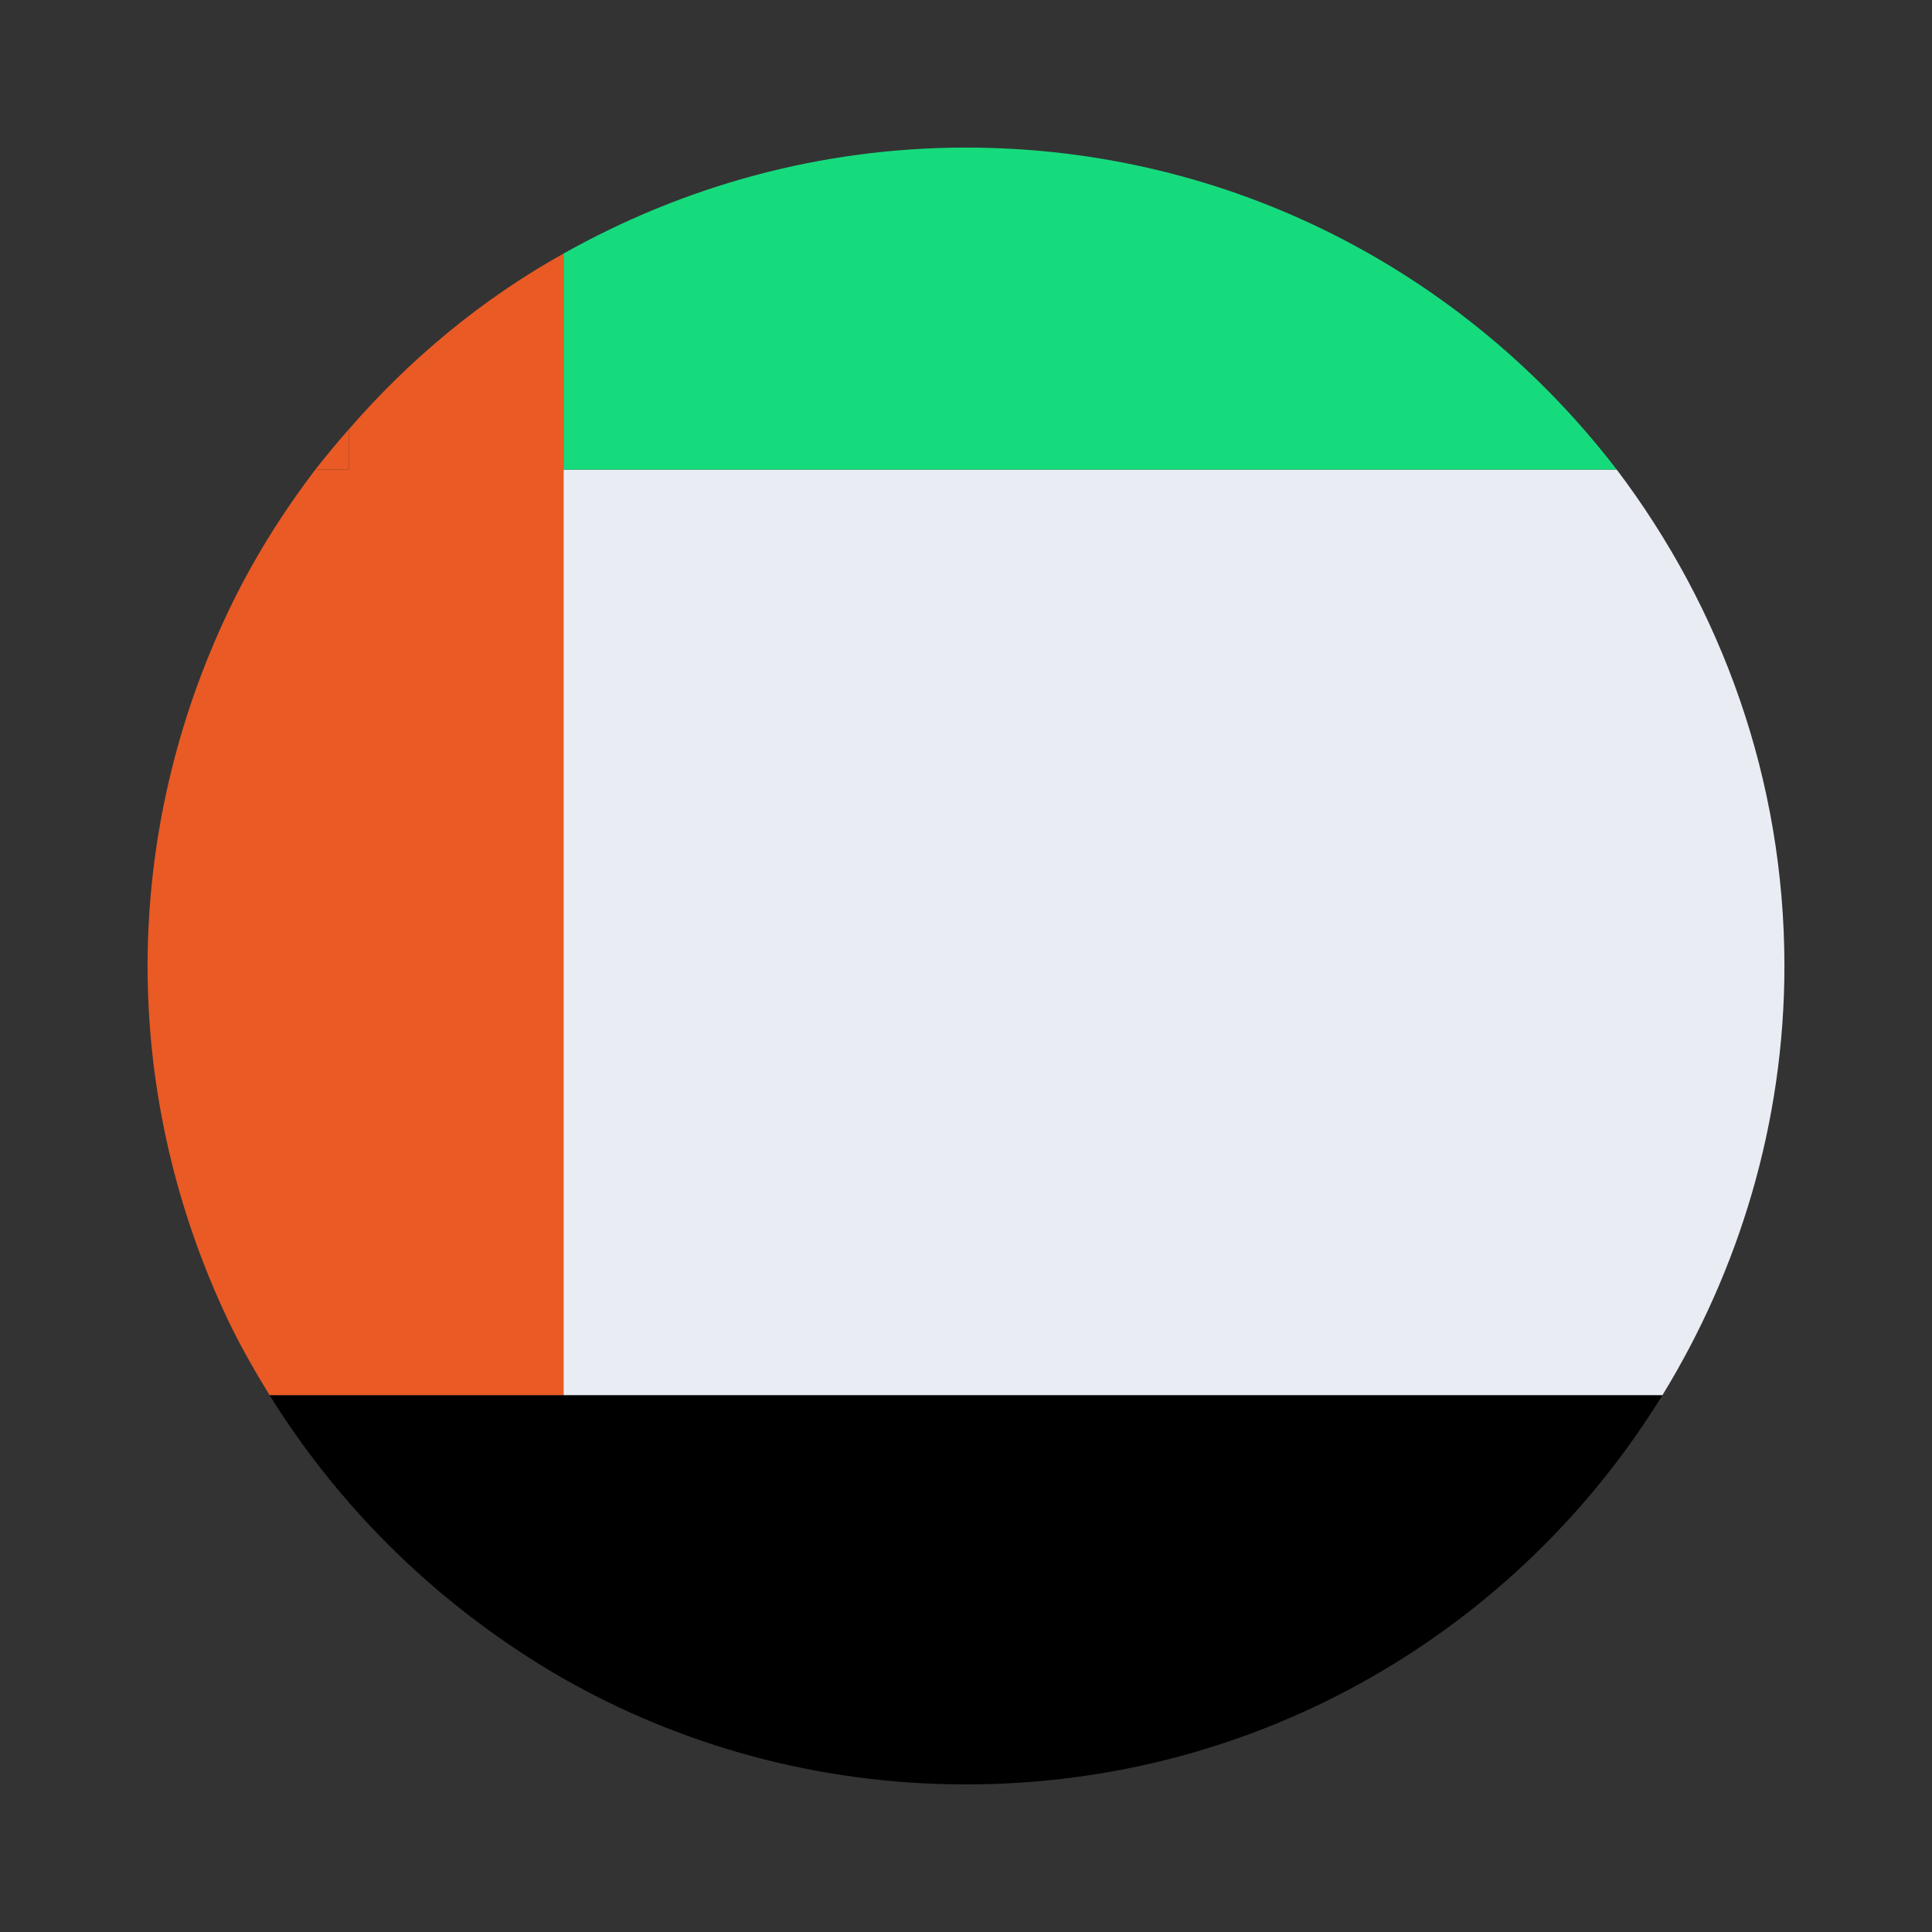
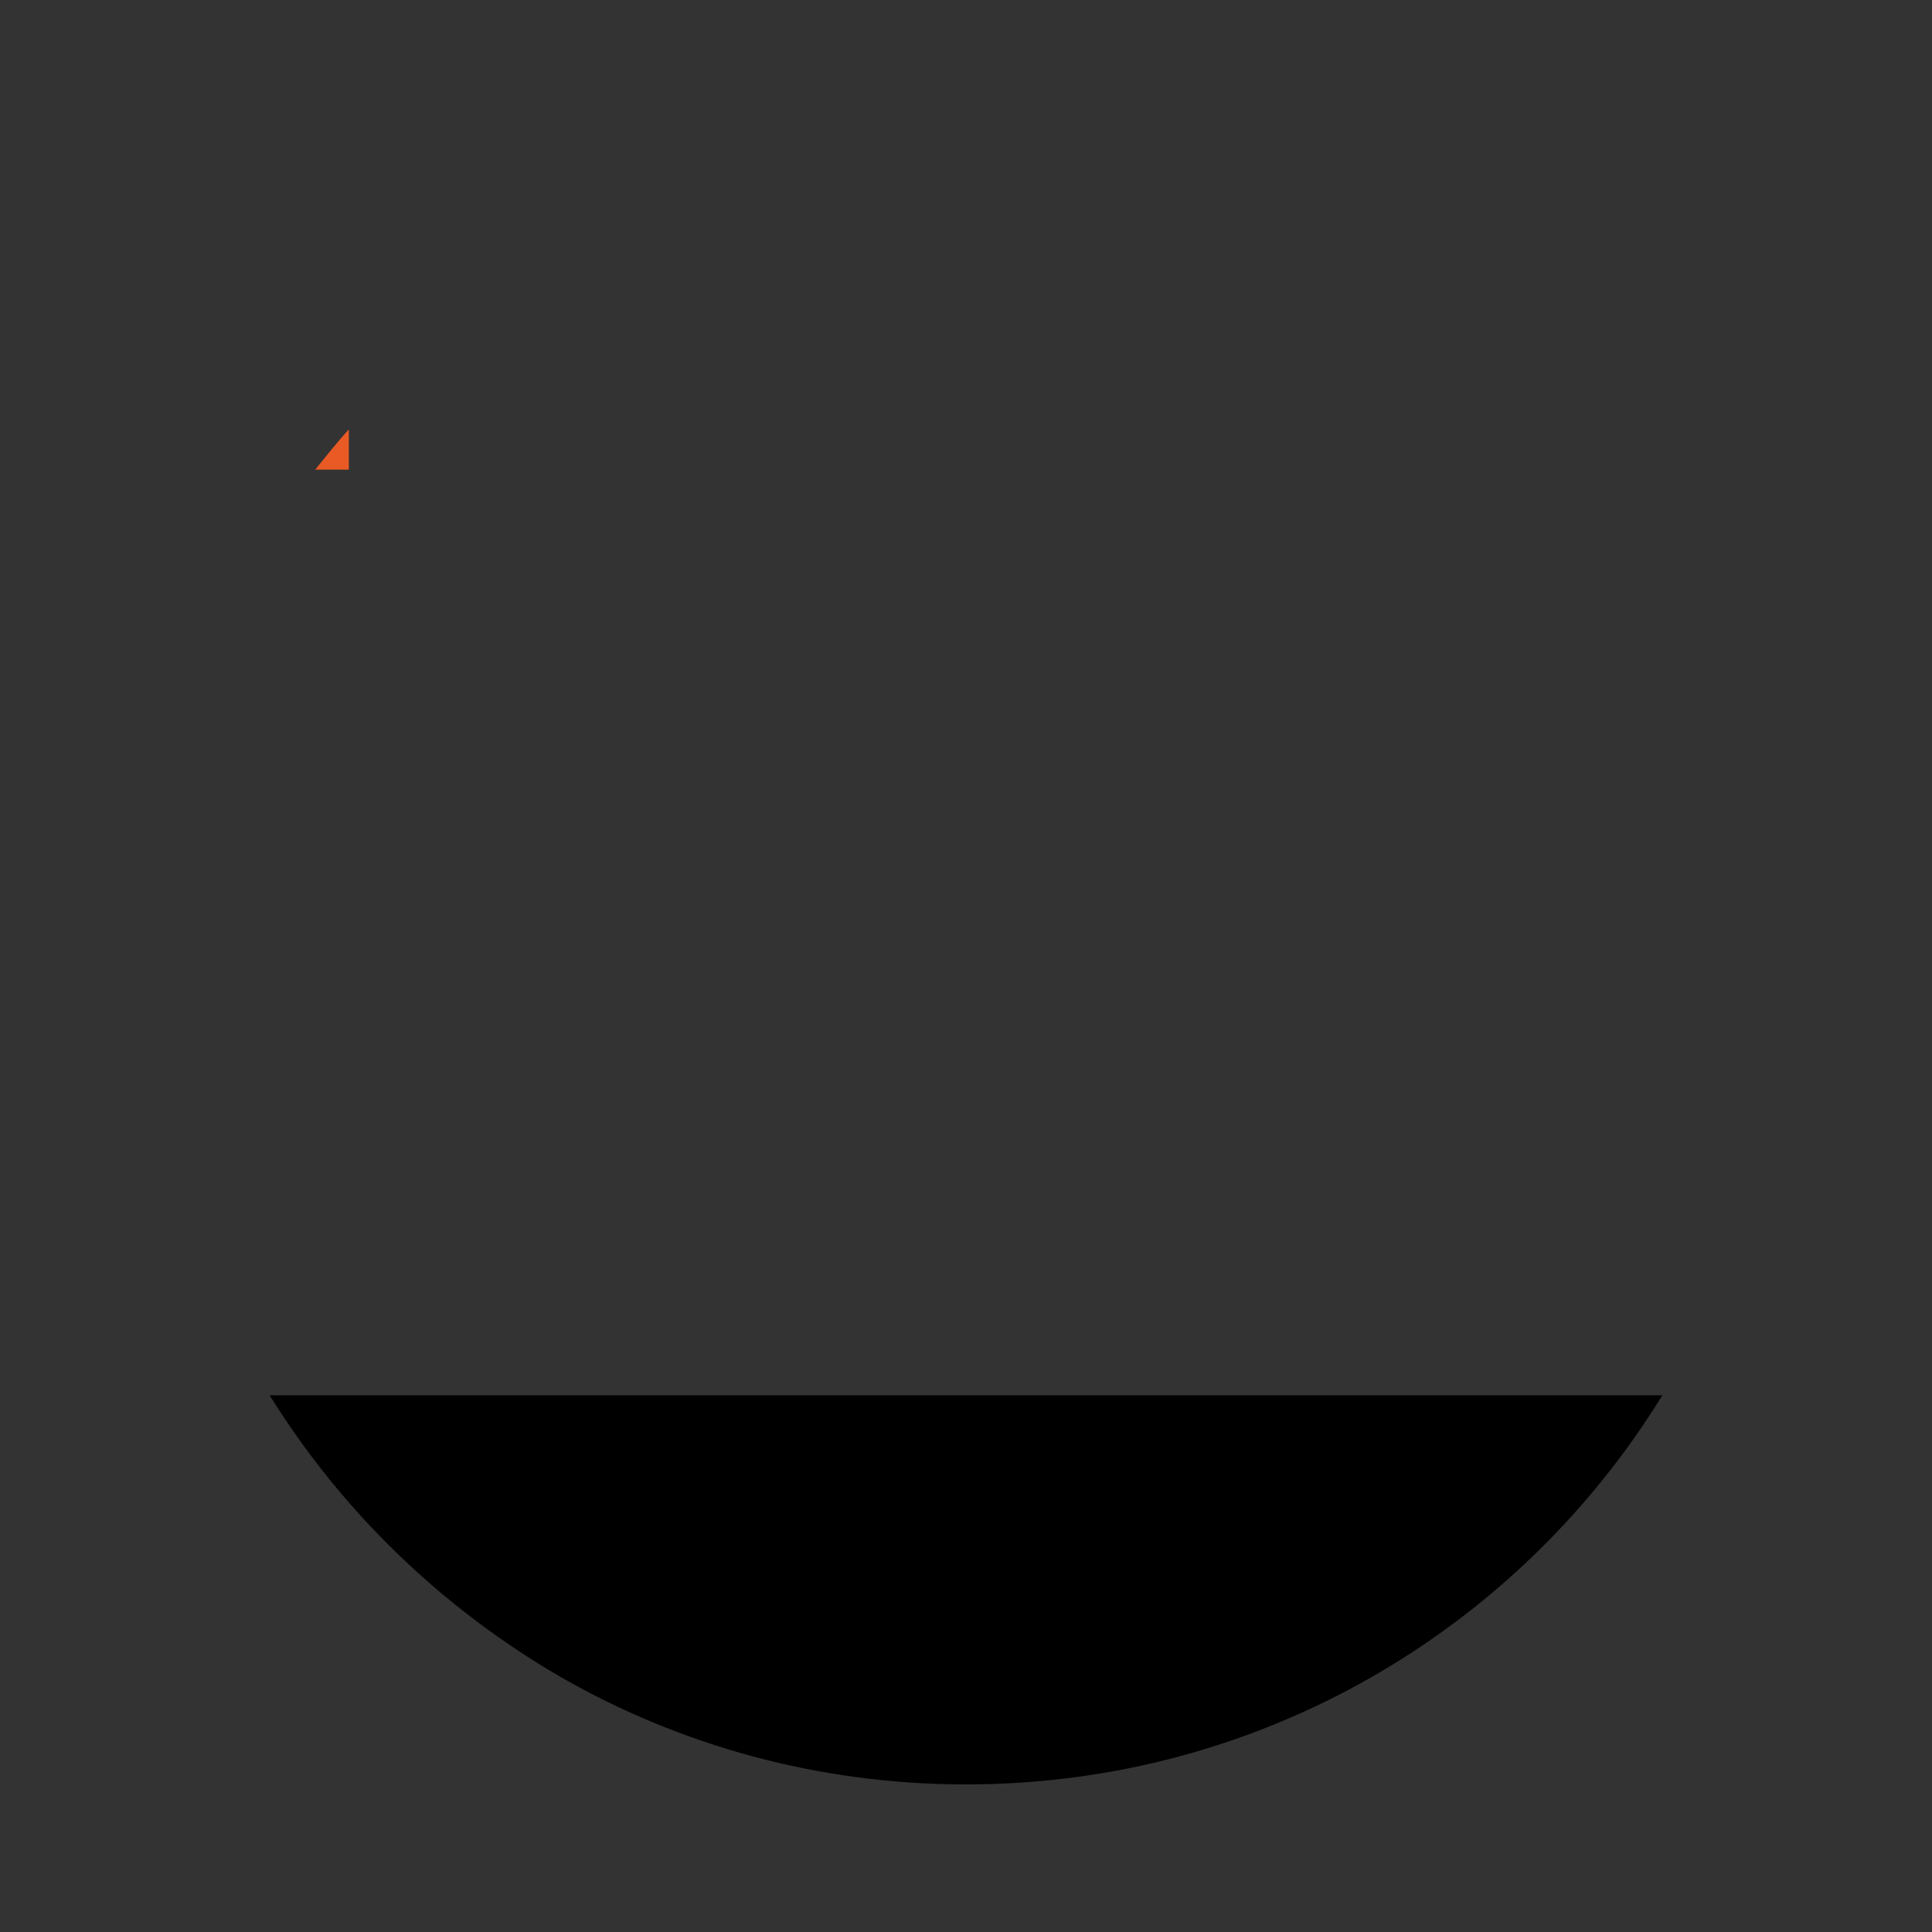
<svg xmlns="http://www.w3.org/2000/svg" version="1.1" id="Livello_2_00000015322312270170390030000009956986948412354470_" x="0px" y="0px" viewBox="0 0 144 144" style="enable-background:new 0 0 144 144;" xml:space="preserve">
  <rect x="0" y="0" width="144" height="144" fill="#333333" stroke="none" />
  <style type="text/css">
	.st0{fill:none;}
	.st1{fill:#E9EDF3;}
	.st2{fill:#16DB7D;}
	.st3{fill:#EA5A24;}
</style>
  <g>
-     <rect class="st0" width="144" height="144" />
    <g>
-       <path class="st1" d="M42,35v69h81.9c5.7-9.3,9.1-20.3,9.1-32c0-13.9-4.7-26.7-12.5-37H42z" />
-       <path class="st2" d="M120.5,35C109.3,20.4,91.8,11,72,11c-10.9,0-21.1,2.9-30,7.9V35H120.5z" />
      <path class="st3" d="M26,32c-0.9,1-1.7,2-2.5,3H26V32z" />
-       <path class="st3" d="M26,32v3h-2.5c-2.5,3.3-4.7,6.8-6.5,10.6c-3.8,8-6,17-6,26.4s2.2,18.4,6,26.4c0.9,1.9,2,3.8,3.1,5.6H42V35    V18.9C35.9,22.3,30.5,26.8,26,32z" />
      <path d="M42,104H20.1c5.4,8.7,12.9,15.9,21.7,21c8.9,5.1,19.2,8,30.2,8c22,0,41.2-11.6,51.9-29H42z" />
    </g>
  </g>
</svg>